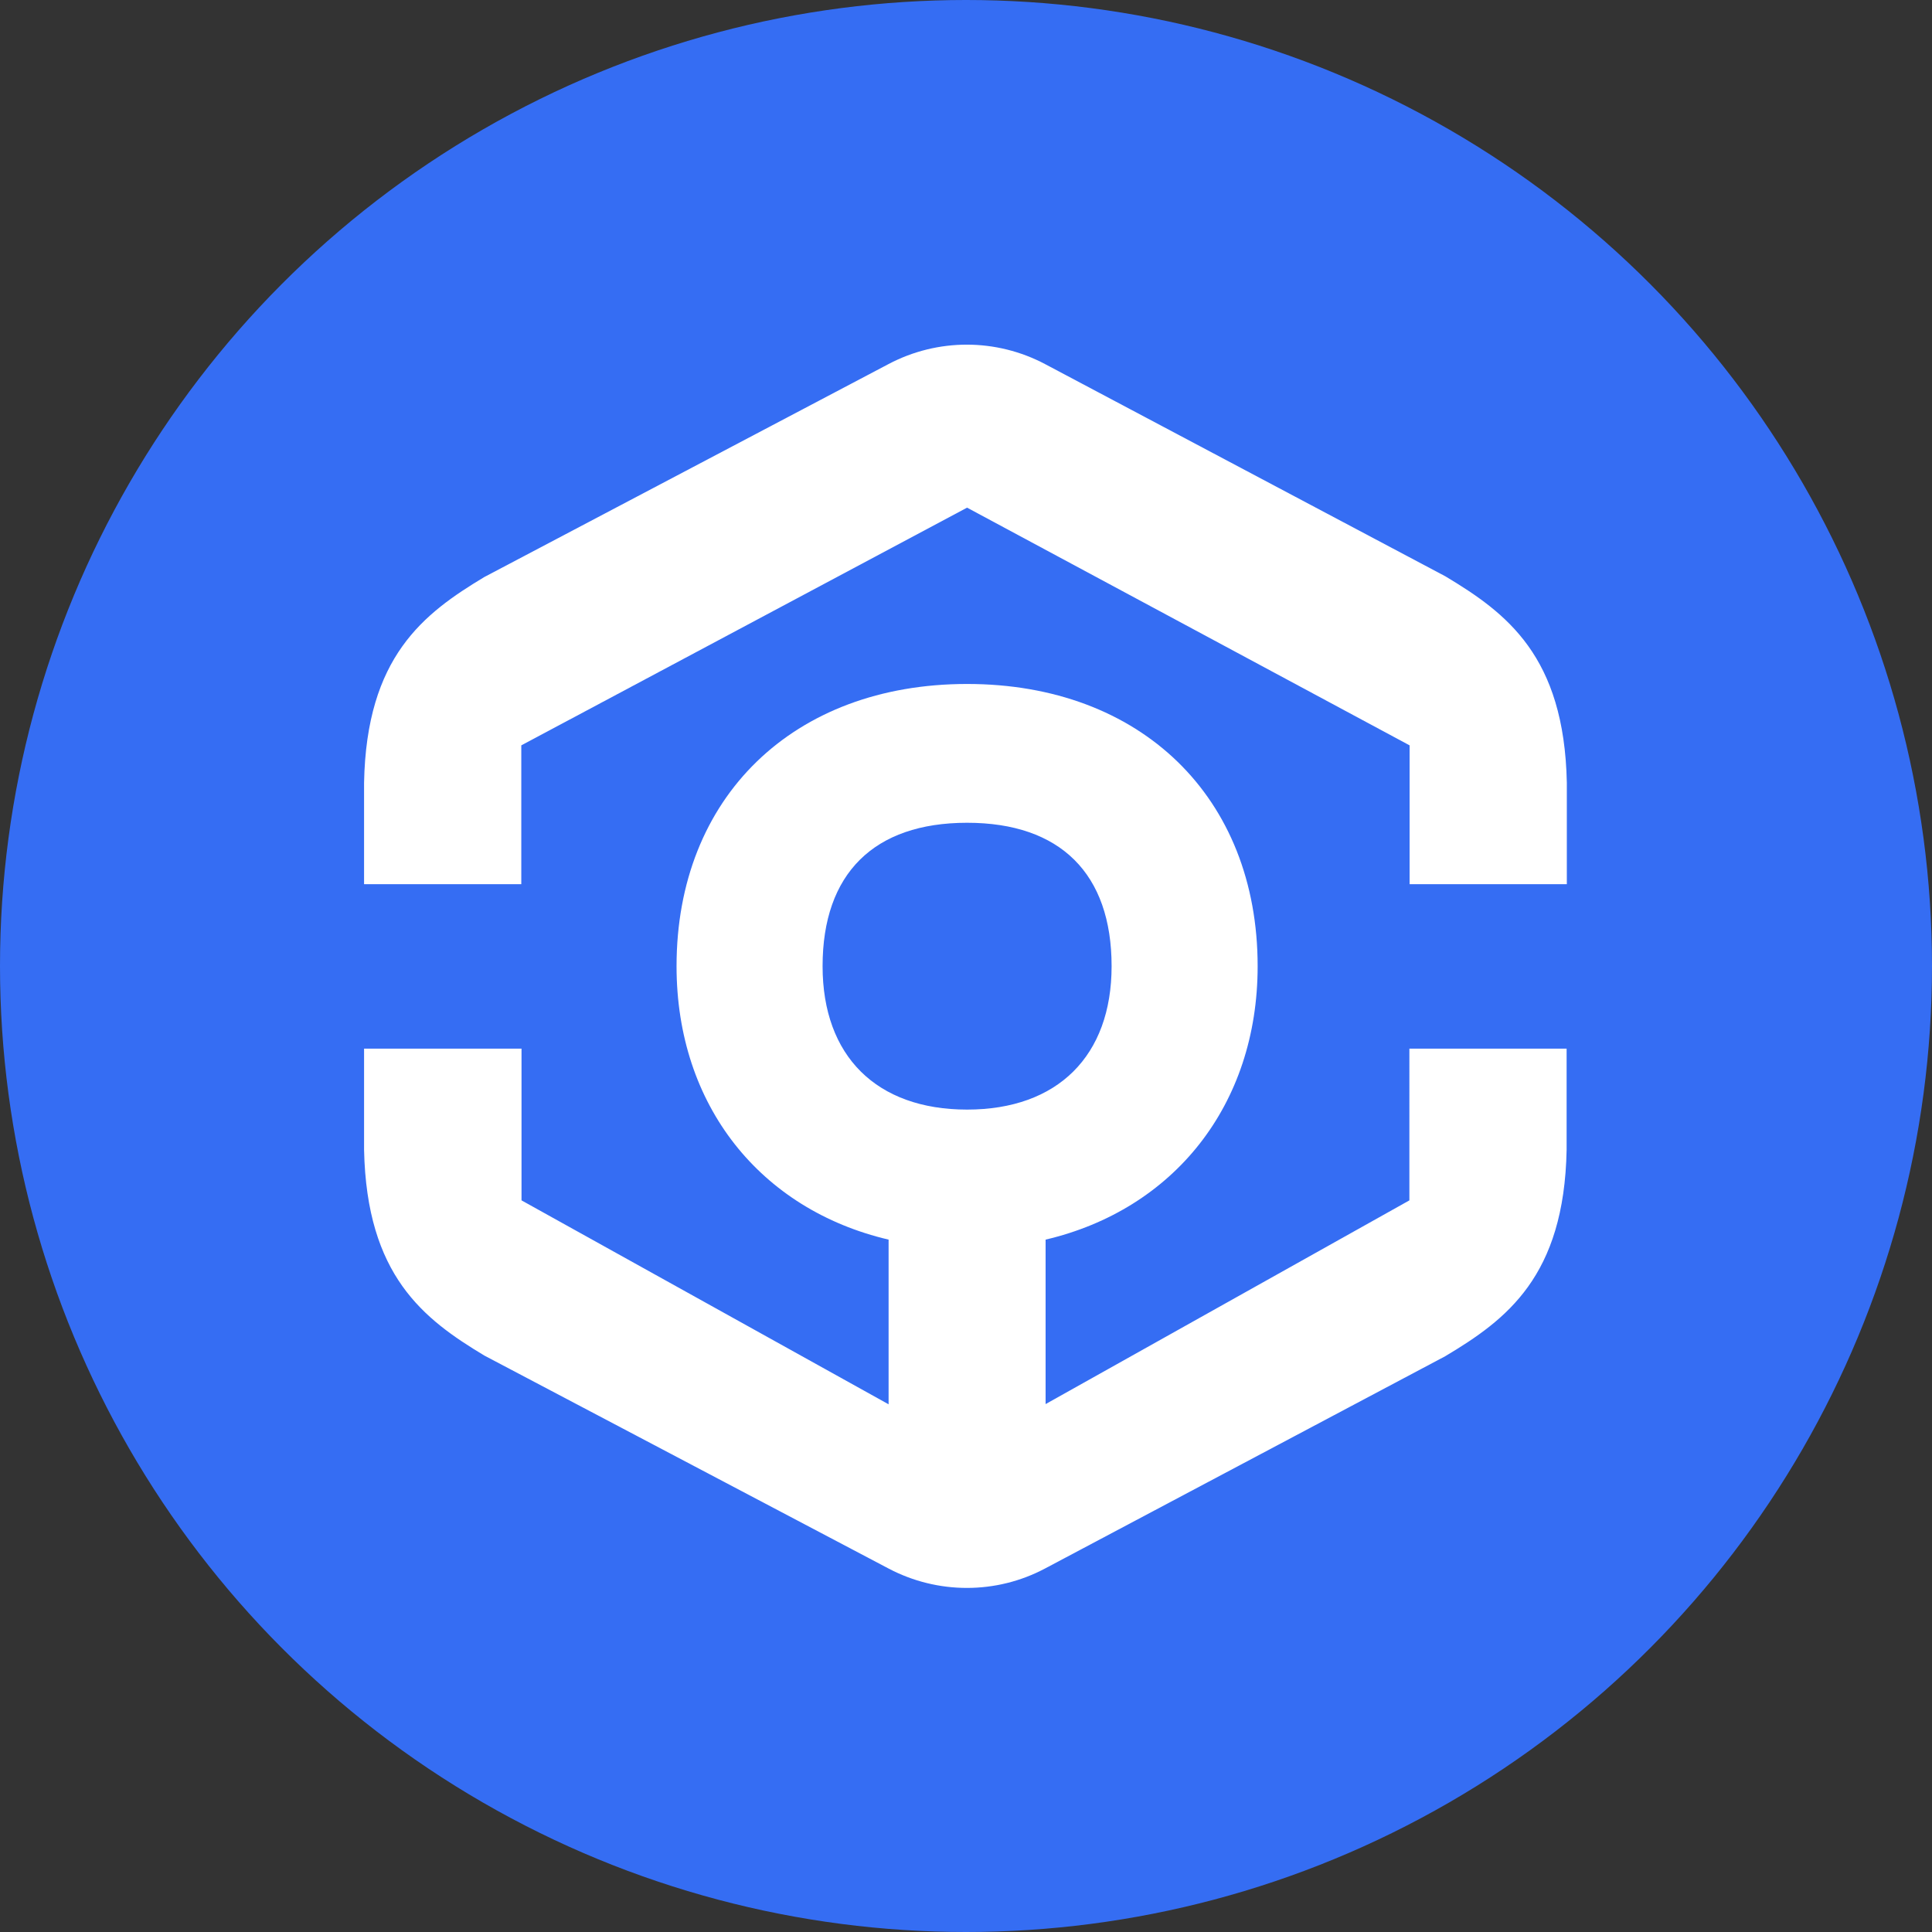
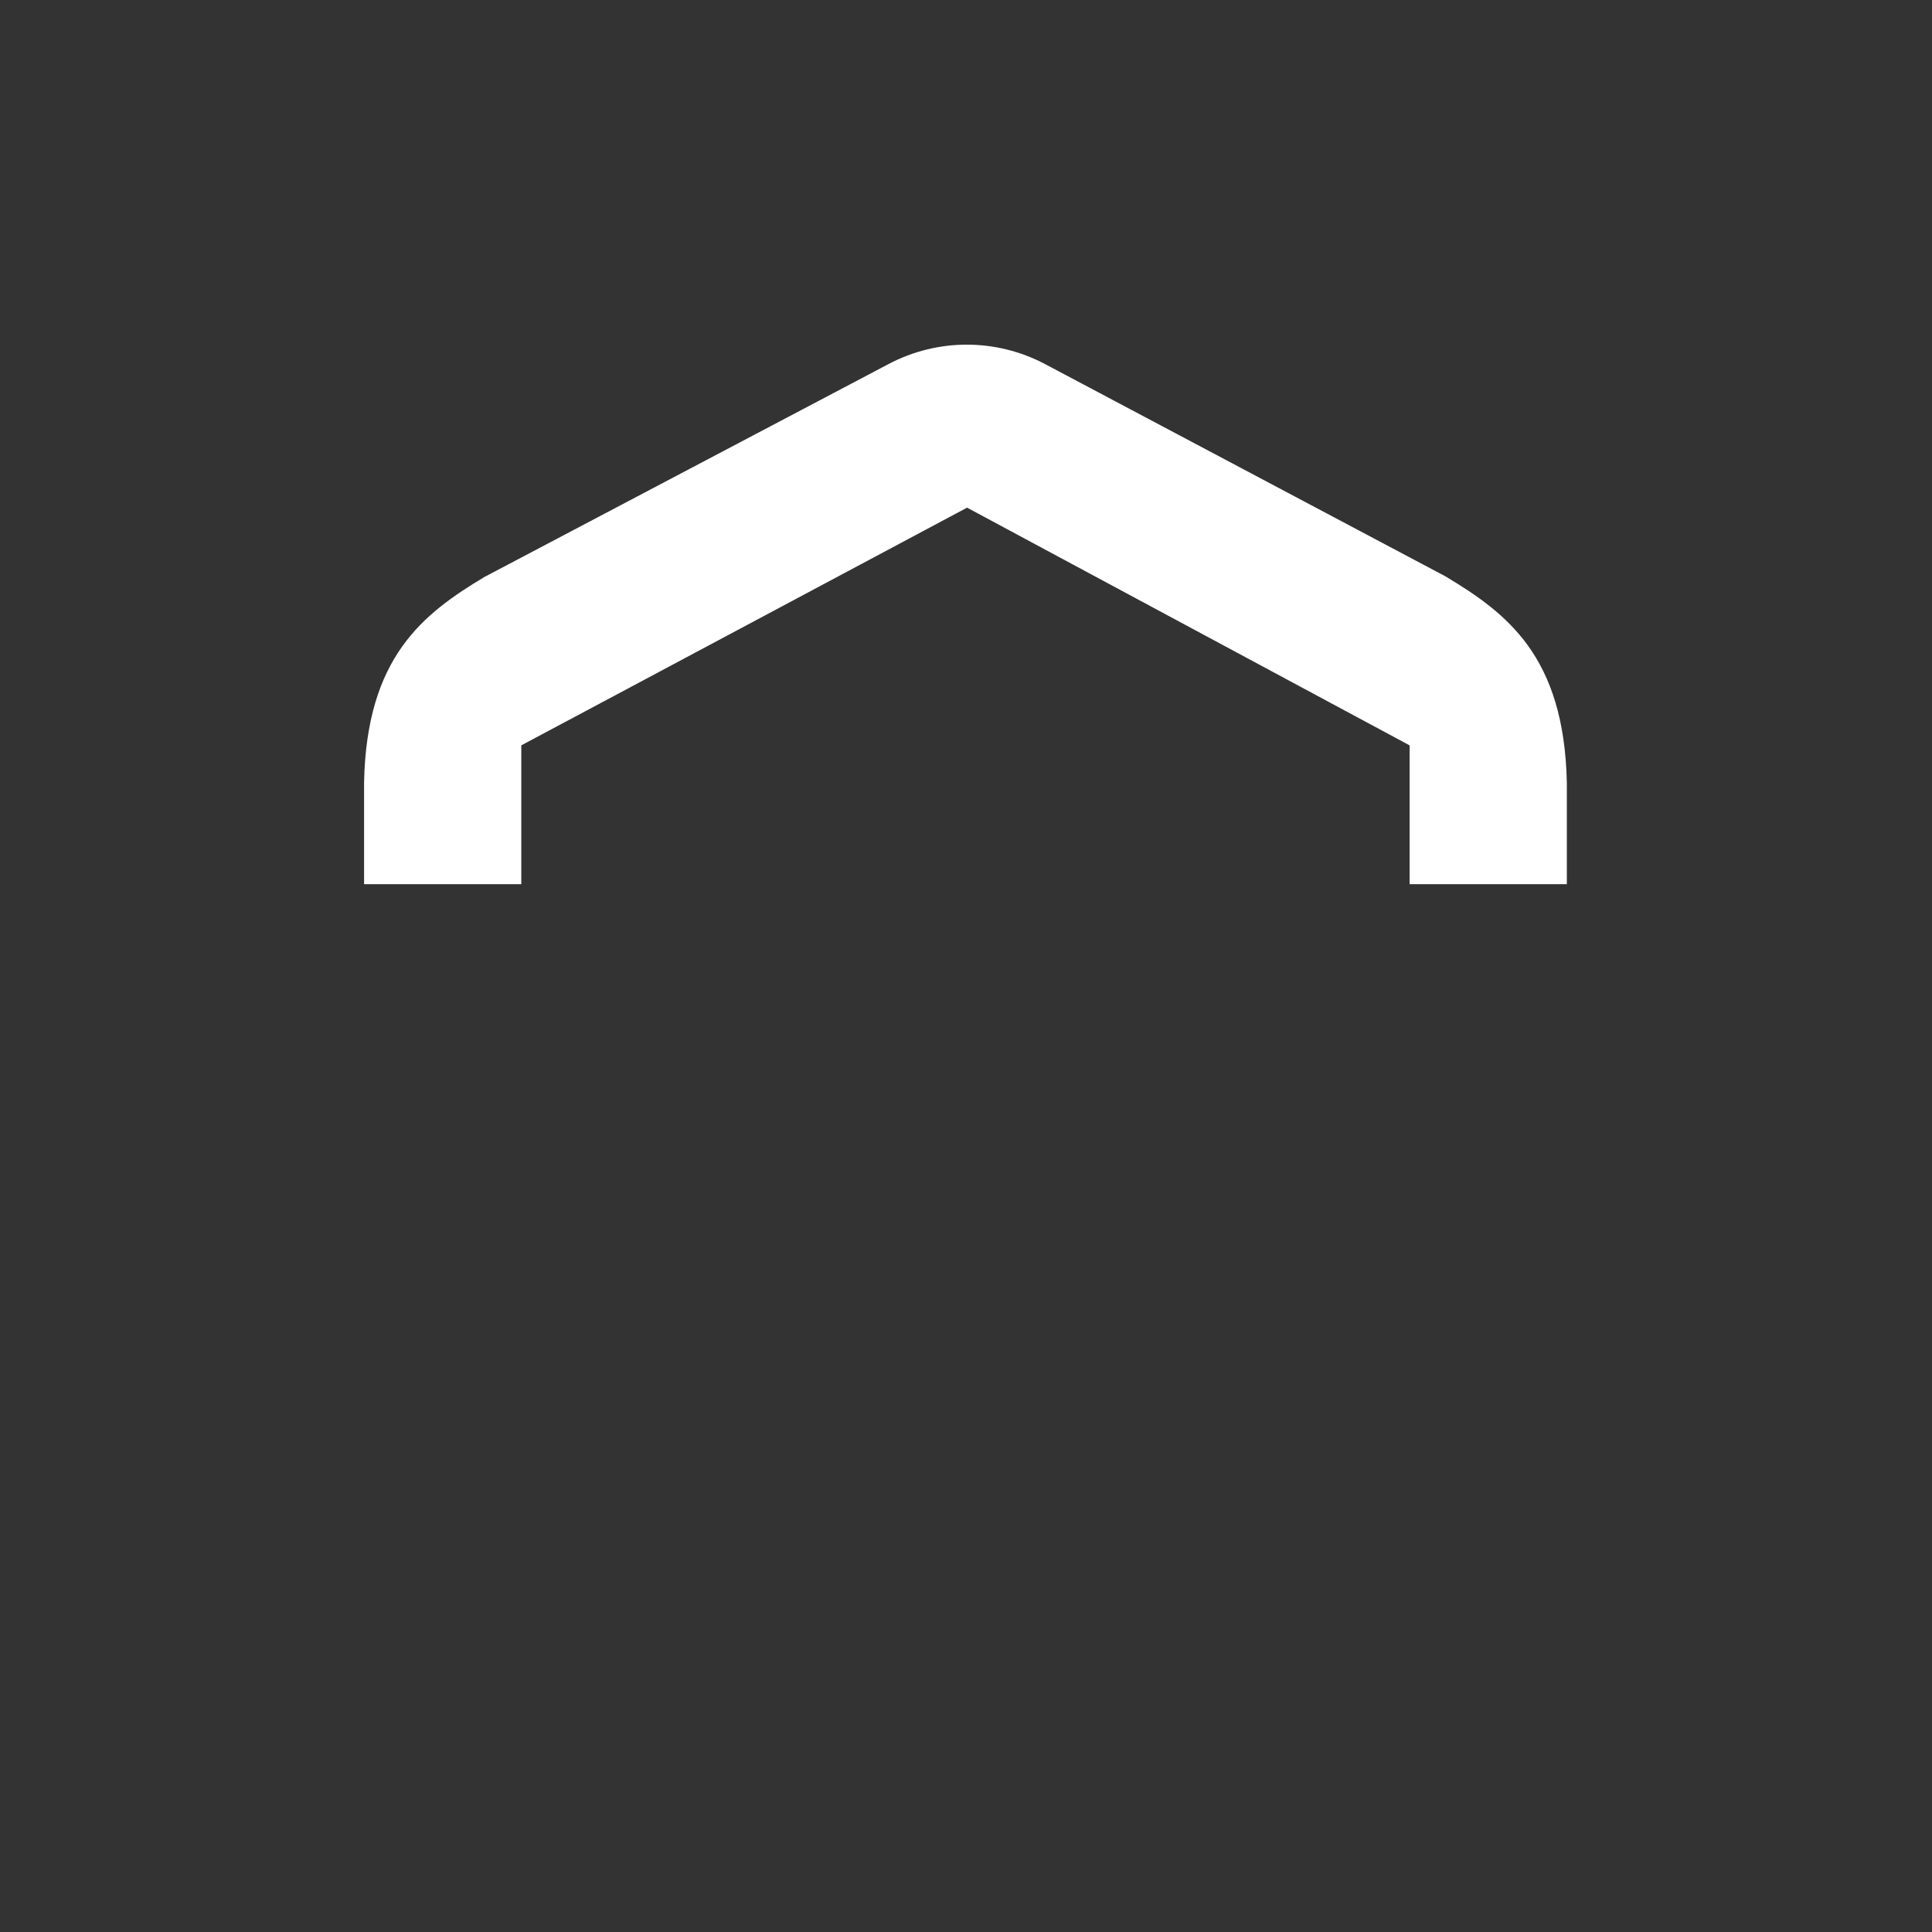
<svg xmlns="http://www.w3.org/2000/svg" fill="none" height="500" viewBox="0 0 500 500" width="500">
  <rect x="0" y="0" width="500" height="500" fill="#333333" stroke="none" />
-   <circle cx="250" cy="250" fill="#356df3" r="250" />
  <g fill="#fff">
    <path d="m374.055 149.146-103.512-54.878c-12.712-6.753-27.864-6.753-40.576-.057l-104.59 55.104c-15.777 9.477-30.532 20.657-31.156 53.231v26.275h40.69v-35.922l115.373-61.517 114.521 61.517v35.922h40.69v-26.275c-.681-32.744-15.55-43.867-31.44-53.401z" />
-     <path d="m364.748 310.656-94.148 52.721v-42.563c33.085-7.775 54.877-34.731 54.877-70.767 0-43.698-30.191-73.037-75.193-73.037-45.003 0-75.194 29.339-75.194 73.037 0 36.093 21.735 62.992 54.877 70.767v42.619l-94.999-52.777v-39.271h-40.747v26.218c.681 32.518 15.379 43.755 31.156 53.232l104.59 55.104c12.712 6.697 27.921 6.697 40.576-.057l103.455-54.877c15.89-9.477 30.816-20.657 31.44-53.402v-26.218h-40.69zm-151.863-60.609c0-23.949 13.28-37.115 37.399-37.115 24.118 0 37.398 13.166 37.398 37.115 0 23.211-13.961 37.114-37.398 37.114-23.438 0-37.399-13.847-37.399-37.114z" />
  </g>
</svg>